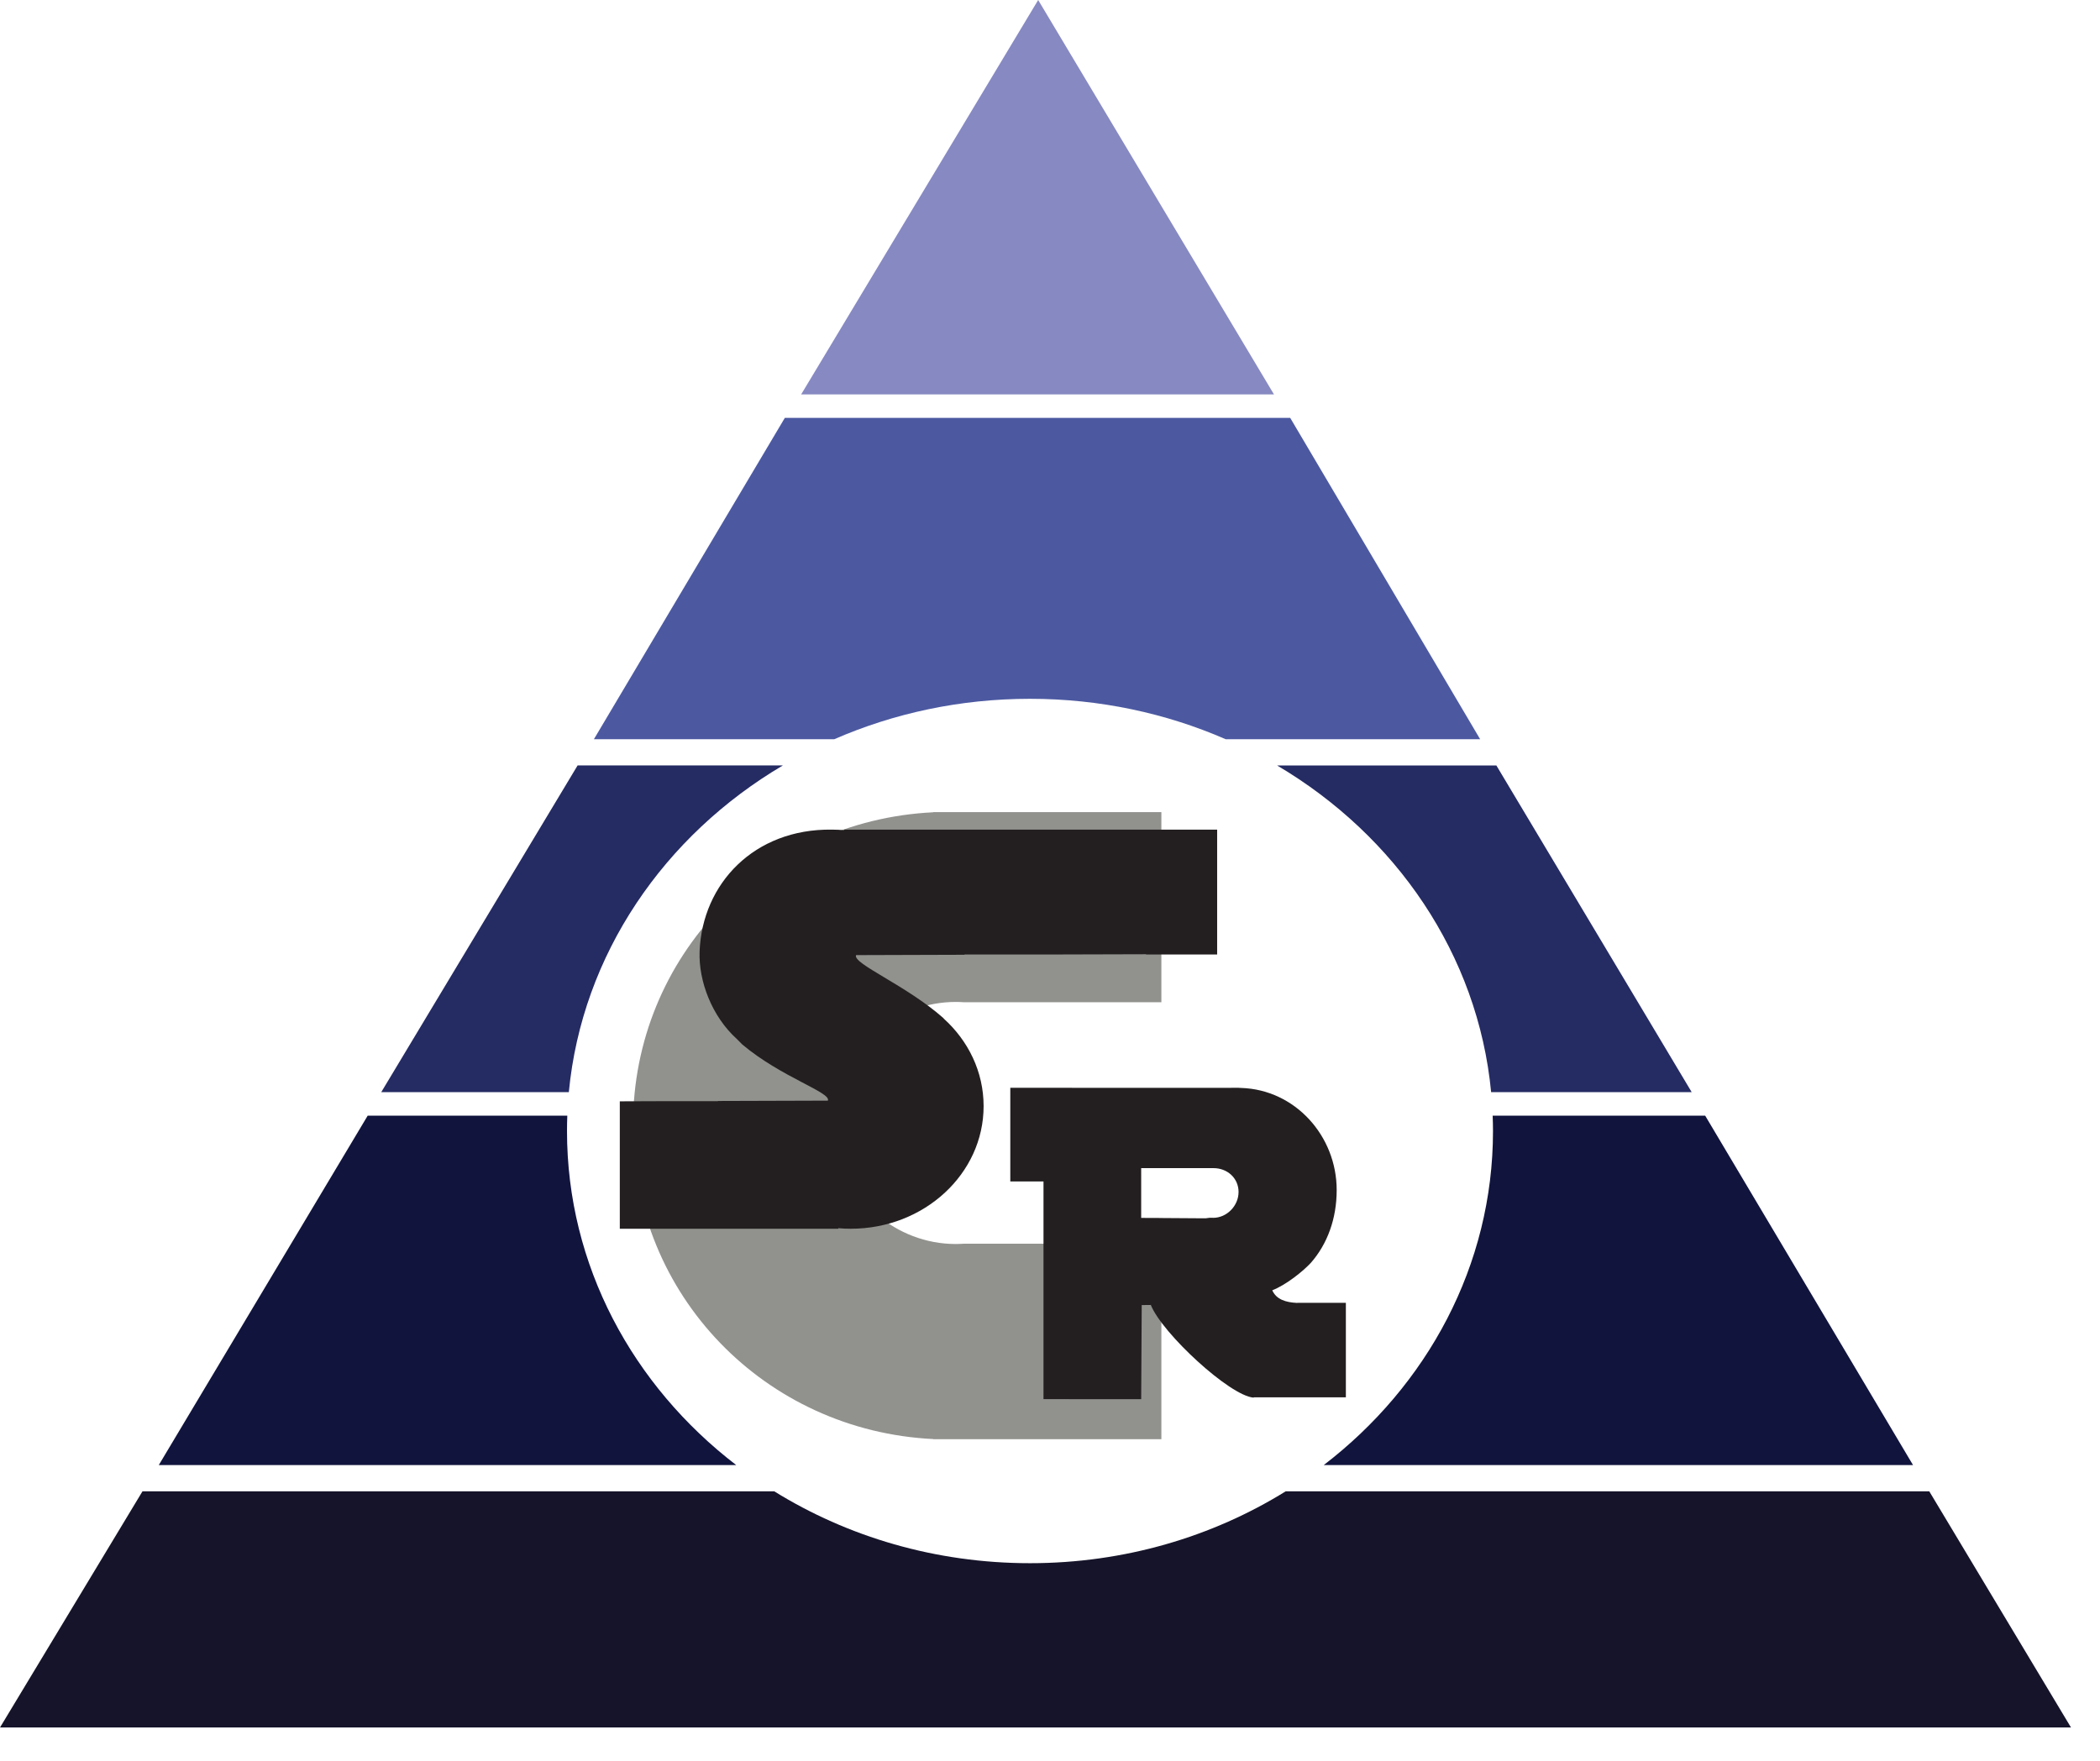
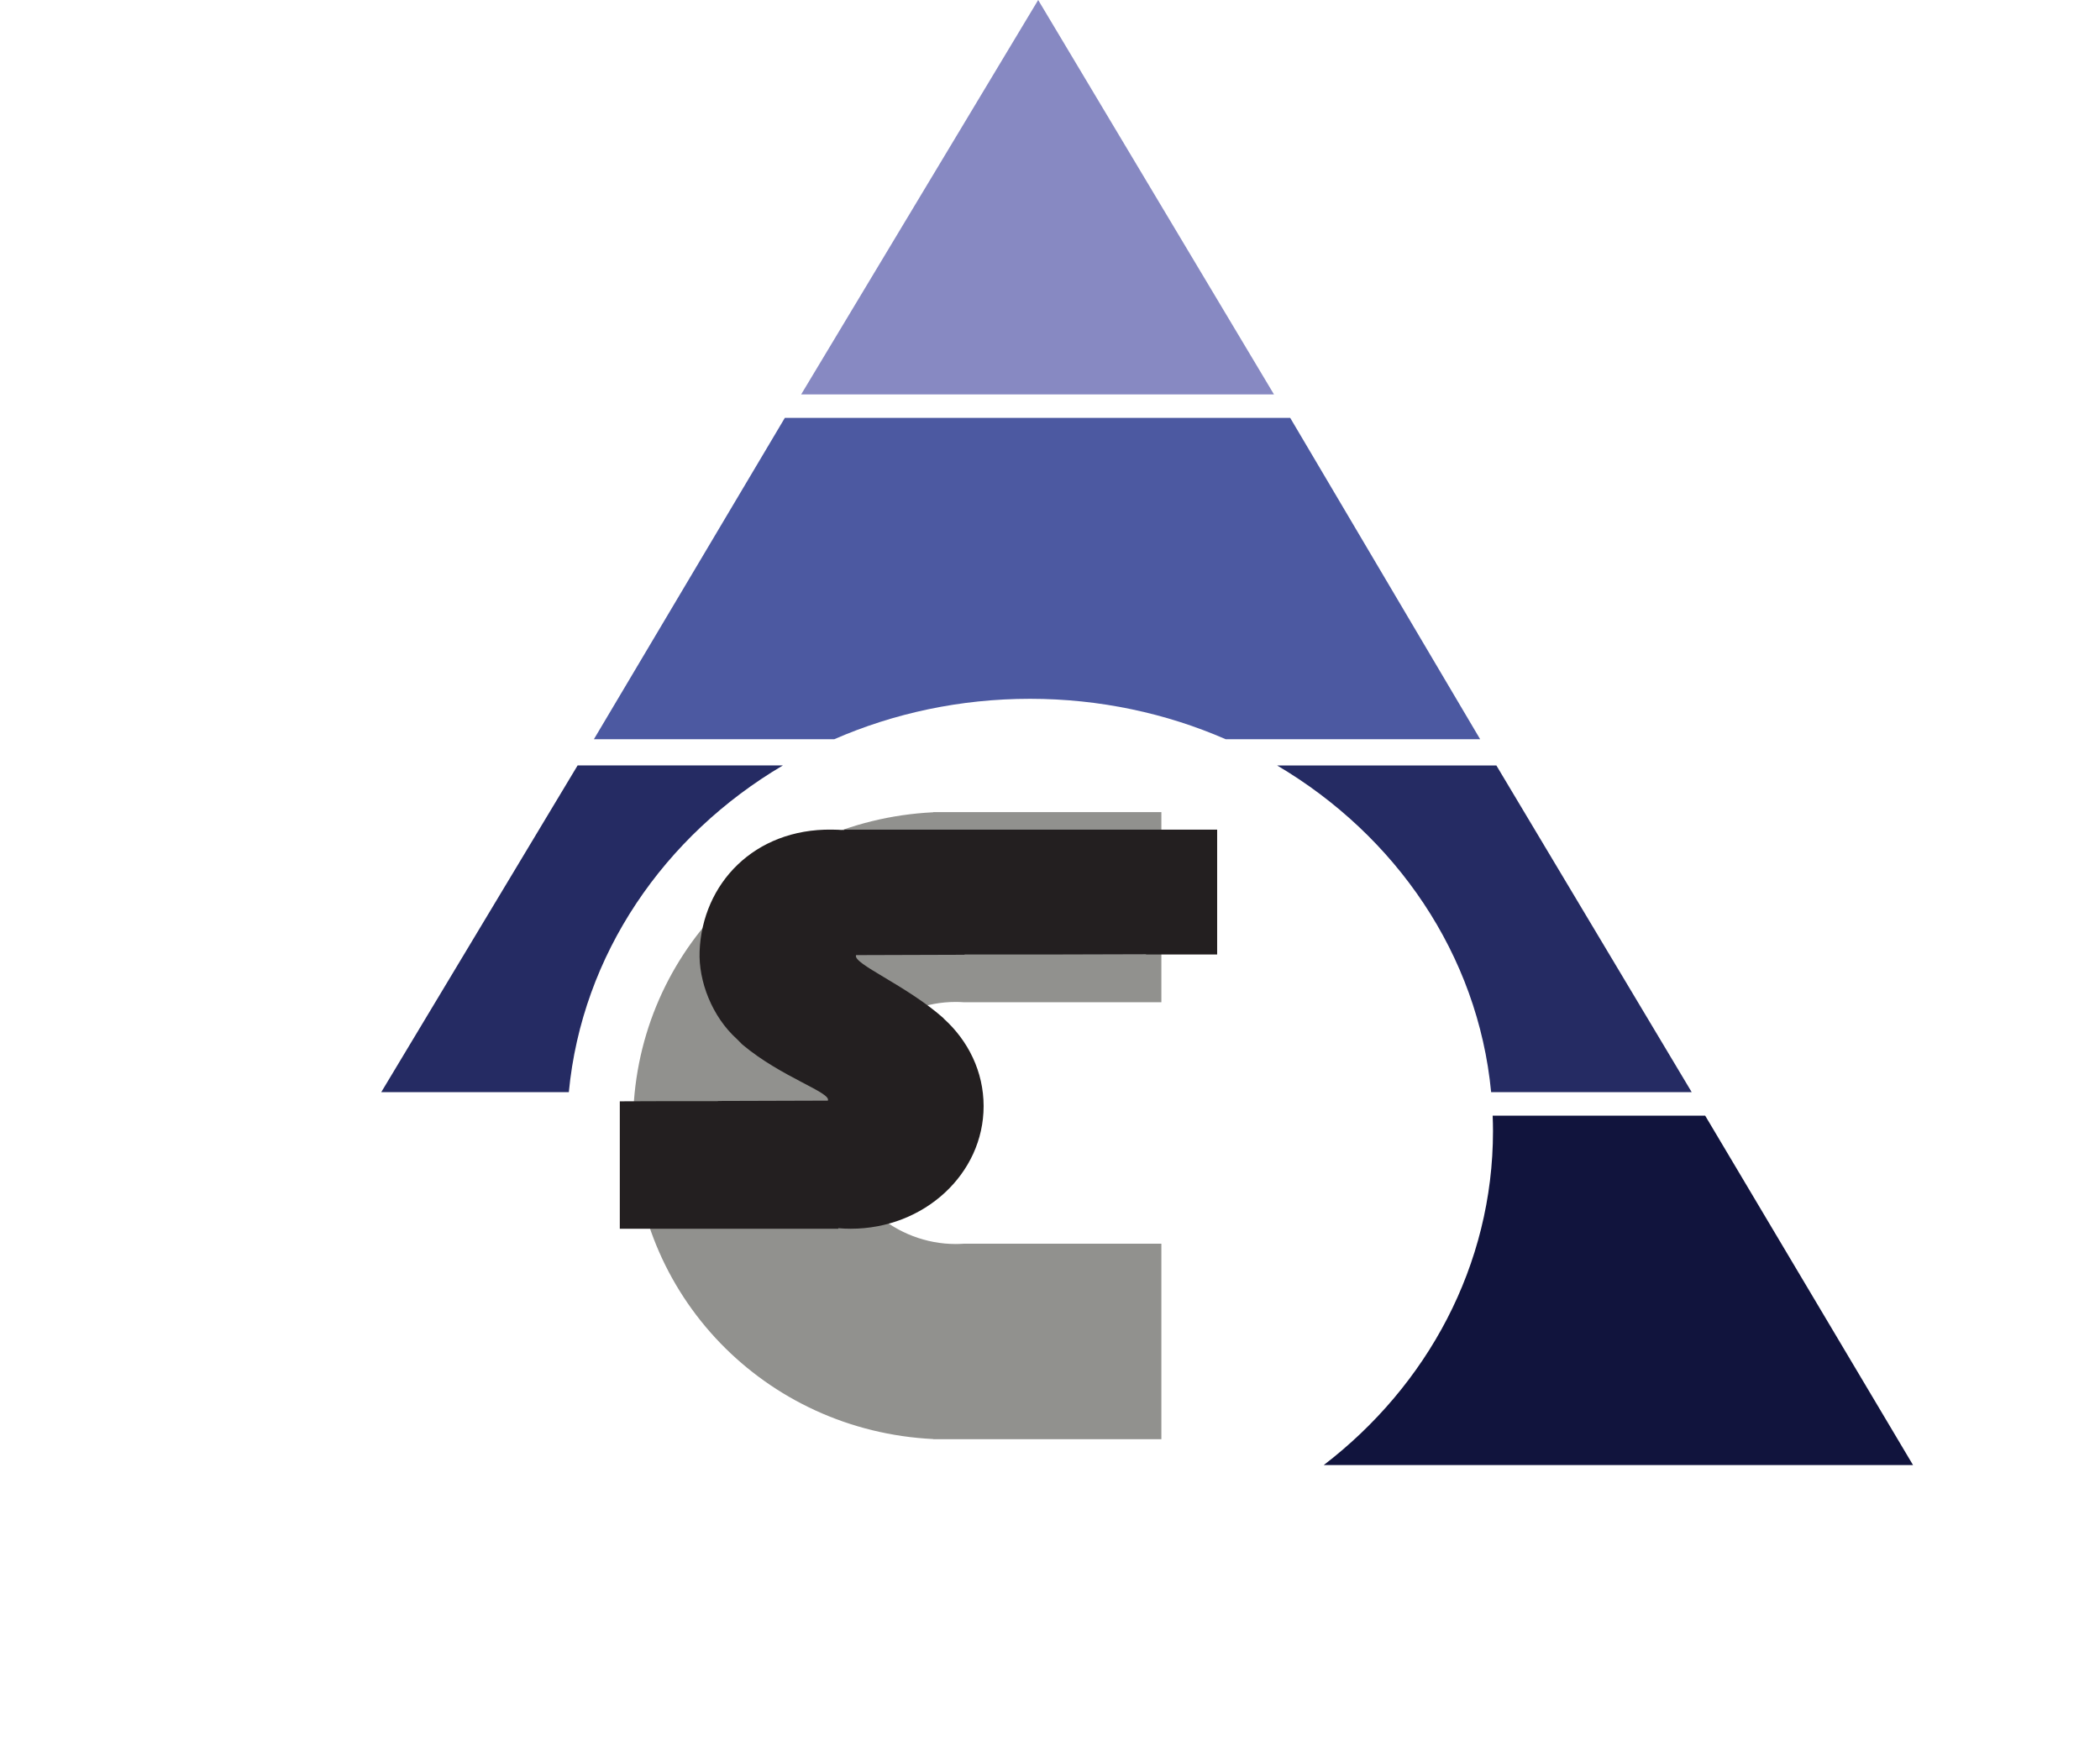
<svg xmlns="http://www.w3.org/2000/svg" width="62" height="52" viewBox="0 0 62 52" fill="none">
  <path d="M28.457 36.729C28.378 36.734 28.299 36.738 28.218 36.738C27.332 36.738 26.519 36.408 25.886 35.871C25.081 35.226 24.552 34.242 24.515 33.162C24.553 32.066 25.096 31.071 25.921 30.427C26.549 29.906 27.348 29.589 28.218 29.589C28.298 29.589 28.378 29.592 28.457 29.598H34.288V23.983H27.554V23.988C22.587 24.23 18.69 28.241 18.69 33.215C18.69 33.224 18.69 33.234 18.69 33.243C18.69 33.252 18.69 33.261 18.69 33.27C18.69 38.243 22.588 42.255 27.554 42.498V42.502H34.288V36.729H28.457Z" fill="#91918E" />
-   <path d="M24.921 24.5L24.925 24.516C24.803 24.506 24.68 24.501 24.555 24.5C22.266 24.473 20.736 26.094 20.655 28.092C20.62 28.981 21.026 30.027 21.756 30.685C21.756 30.686 21.917 30.846 21.917 30.847C23.066 31.814 24.552 32.264 24.441 32.504L21.196 32.514C21.196 32.514 21.196 32.518 21.196 32.519H19.725L18.299 32.524V36.287H24.753L24.748 36.271C24.87 36.282 24.993 36.287 25.118 36.287C27.284 36.287 29.04 34.666 29.04 32.666C29.04 31.651 28.587 30.733 27.857 30.076C27.858 30.074 27.858 30.072 27.86 30.072C26.752 29.091 25.16 28.457 25.275 28.206L28.477 28.196C28.477 28.196 28.477 28.19 28.477 28.187H31.315L33.839 28.18L33.831 28.187H35.935V24.501H24.921V24.5Z" fill="#231F20" />
-   <path d="M38.299 38.474L38.297 38.478C37.964 38.462 37.685 38.379 37.562 38.105C37.98 37.942 38.482 37.532 38.702 37.293C39.185 36.743 39.464 35.998 39.464 35.144C39.464 33.541 38.232 32.179 36.646 32.129L36.624 32.128H36.606C36.596 32.126 36.585 32.126 36.574 32.125H36.357C36.357 32.125 36.352 32.125 36.35 32.126H36.129L31.228 32.125H29.828V34.891H30.808V41.319L33.692 41.32L33.708 38.541L33.989 38.538L33.978 38.541C34.312 39.374 36.306 41.222 37.013 41.275C37.013 41.272 37.013 41.269 37.013 41.266H37.037H39.735V38.474H38.299ZM35.815 35.964C35.793 35.964 35.729 35.966 35.708 35.964L35.6 35.978H35.412L34.218 35.97V35.968H33.95L33.692 35.967V34.497H33.752L35.817 34.496C35.821 34.496 35.825 34.497 35.829 34.497C36.237 34.497 36.567 34.794 36.567 35.201C36.567 35.609 36.222 35.965 35.814 35.965L35.815 35.964Z" fill="#231F20" />
+   <path d="M24.921 24.5L24.925 24.516C24.803 24.506 24.68 24.501 24.555 24.5C22.266 24.473 20.736 26.094 20.655 28.092C20.62 28.981 21.026 30.027 21.756 30.685C21.756 30.686 21.917 30.846 21.917 30.847C23.066 31.814 24.552 32.264 24.441 32.504L21.196 32.514C21.196 32.514 21.196 32.518 21.196 32.519H19.725L18.299 32.524V36.287H24.753L24.748 36.271C24.87 36.282 24.993 36.287 25.118 36.287C27.284 36.287 29.04 34.666 29.04 32.666C29.04 31.651 28.587 30.733 27.857 30.076C27.858 30.074 27.858 30.072 27.86 30.072C26.752 29.091 25.16 28.457 25.275 28.206L28.477 28.196C28.477 28.196 28.477 28.19 28.477 28.187H31.315L33.839 28.18L33.831 28.187H35.935V24.501V24.5Z" fill="#231F20" />
  <path d="M30.651 0L23.653 11.648H37.613L30.651 0Z" fill="#8789C2" />
  <path d="M44.024 32.254H49.946L44.179 22.606H37.706C41.209 24.675 43.636 28.19 44.024 32.254Z" fill="#252B63" />
  <path d="M44.079 33.4C44.079 37.375 42.133 40.925 39.082 43.266H56.48L50.343 32.947H44.069C44.075 33.097 44.079 33.248 44.079 33.4Z" fill="#11143D" />
-   <path d="M56.959 44.041H37.96C35.797 45.382 33.201 46.164 30.409 46.164C27.617 46.164 25.022 45.382 22.858 44.041H4.207L0 51.016H61.144L56.959 44.041Z" fill="#15142A" />
  <path d="M30.409 20.637C32.474 20.637 34.433 21.066 36.188 21.831H43.7L38.092 12.341H23.171L17.534 21.831H24.63C26.385 21.065 28.344 20.637 30.409 20.637Z" fill="#4C59A1" />
-   <path d="M16.74 33.4C16.74 33.248 16.744 33.097 16.749 32.947H10.856L4.688 43.266H21.736C18.685 40.925 16.74 37.375 16.74 33.4Z" fill="#11143D" />
  <path d="M23.113 22.605H17.053L11.256 32.253H16.794C17.182 28.189 19.609 24.674 23.113 22.605Z" fill="#252B63" />
</svg>